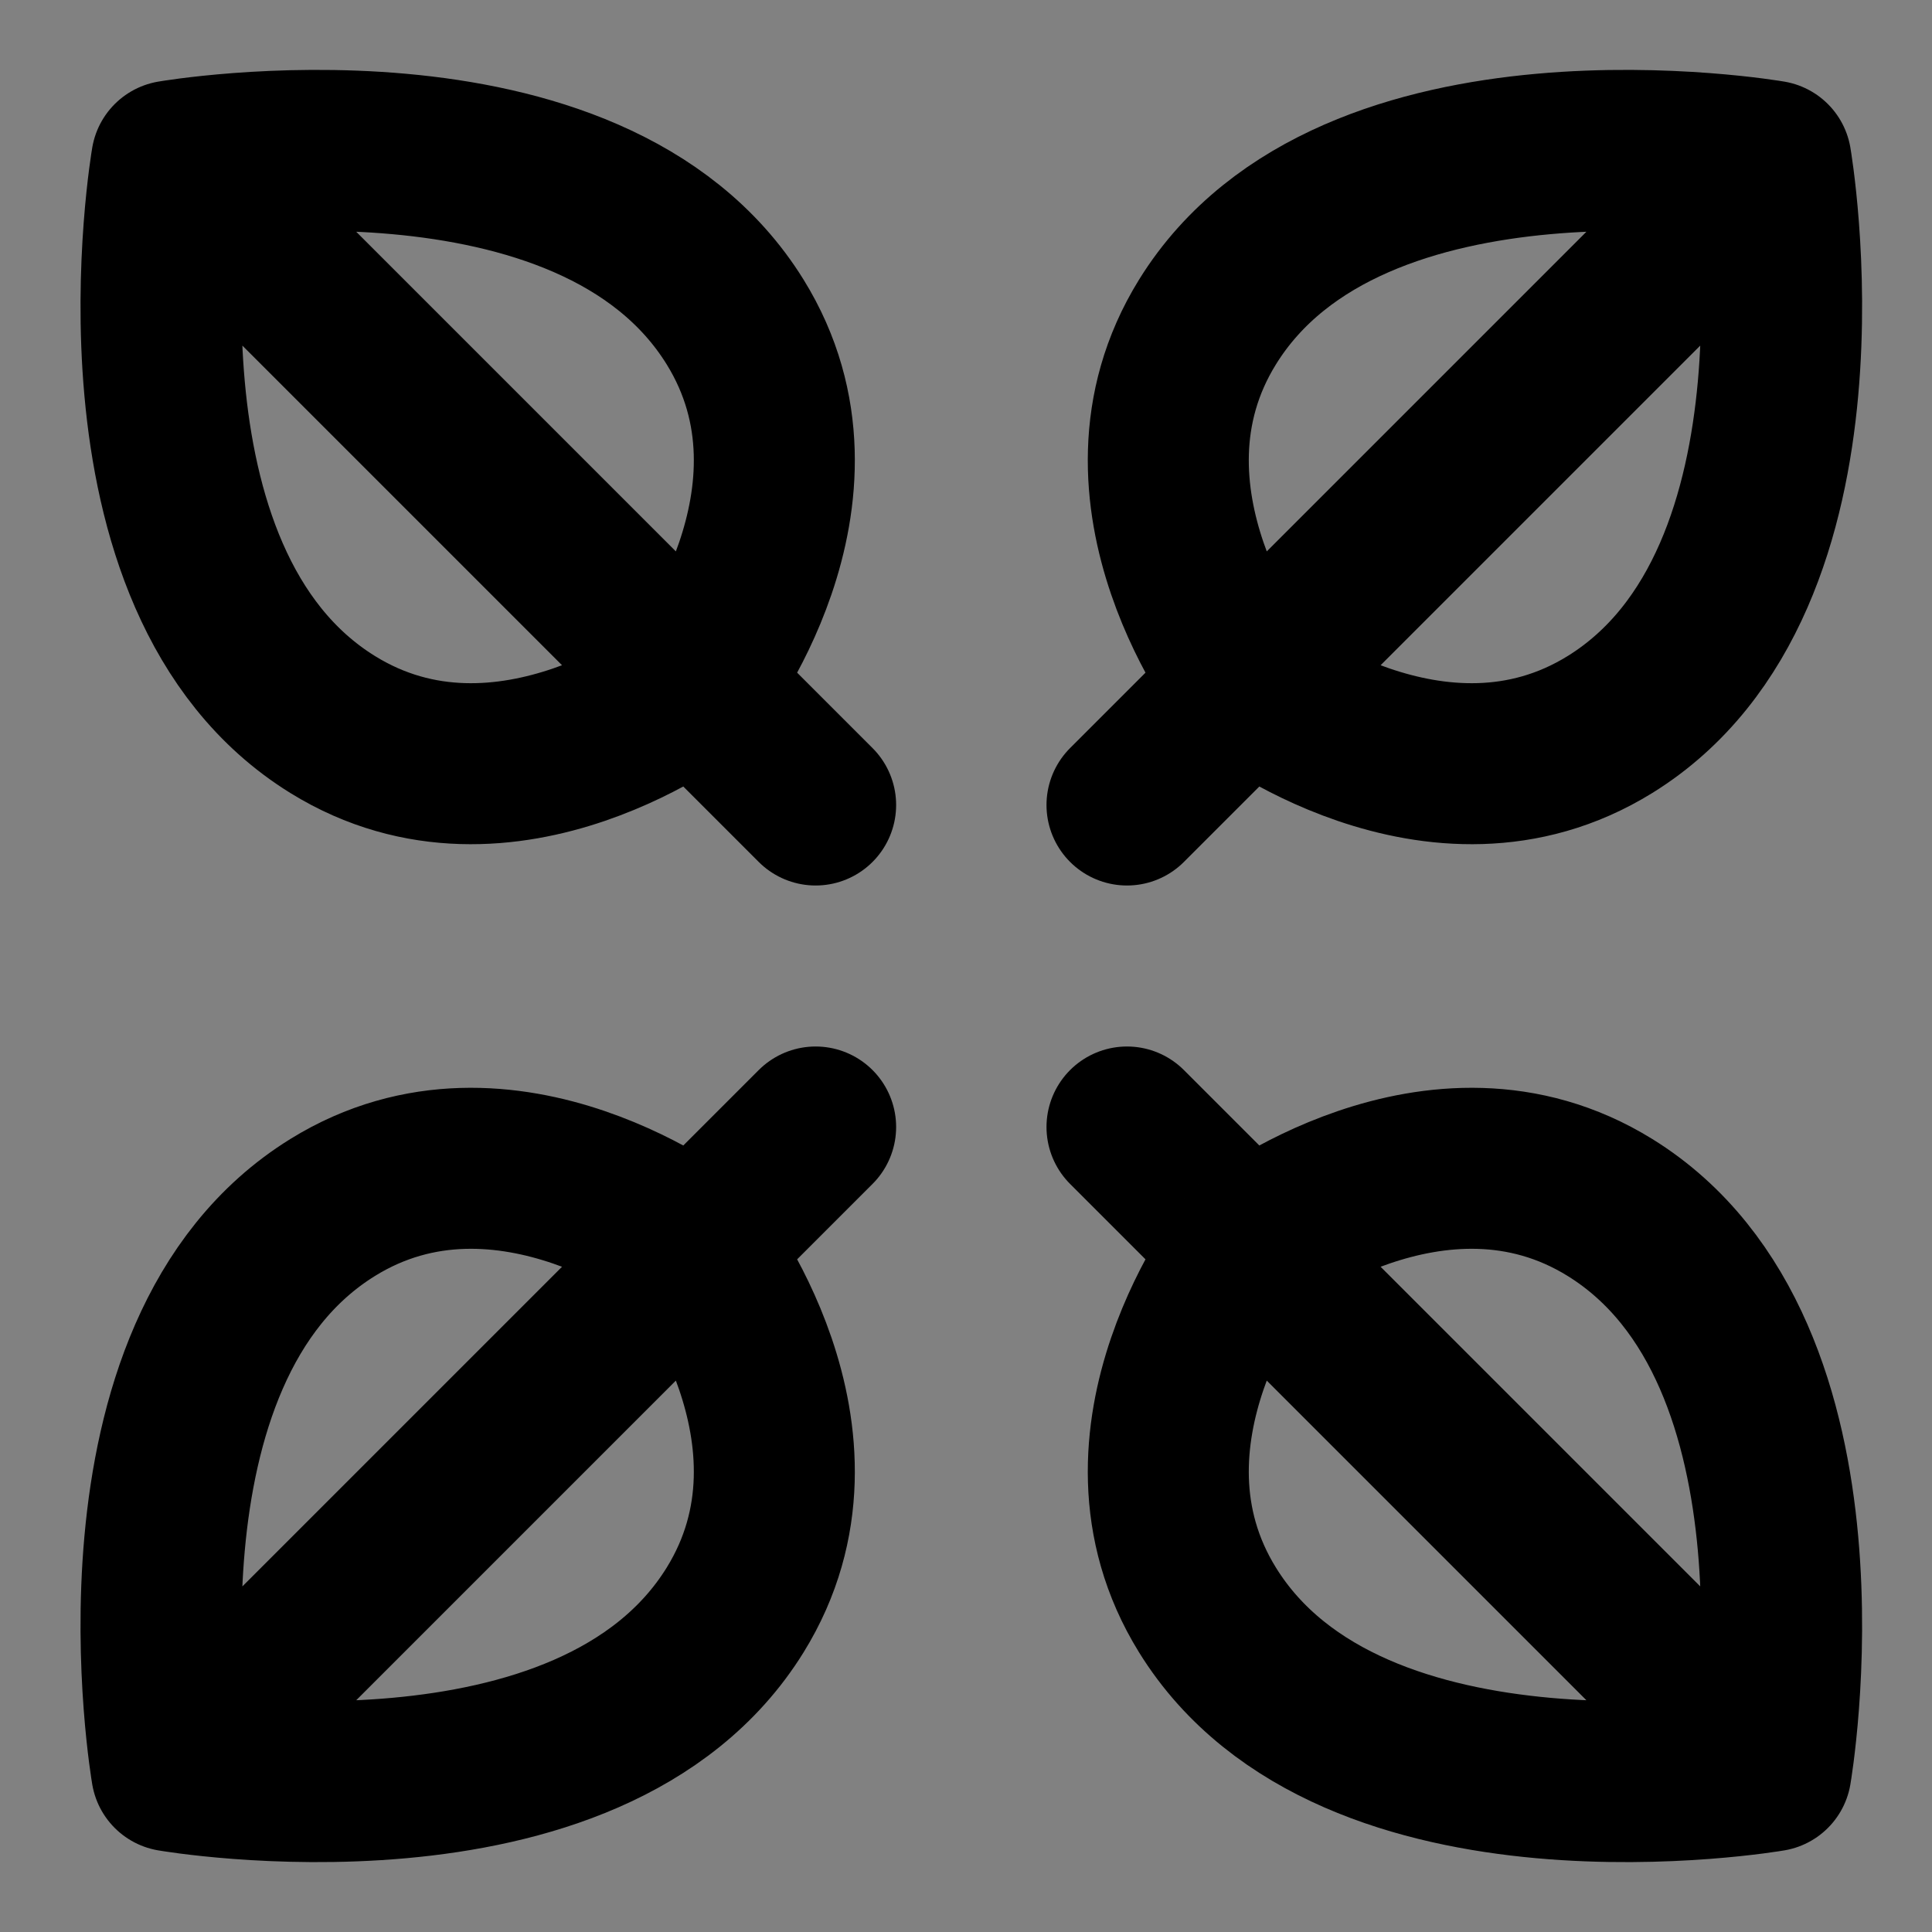
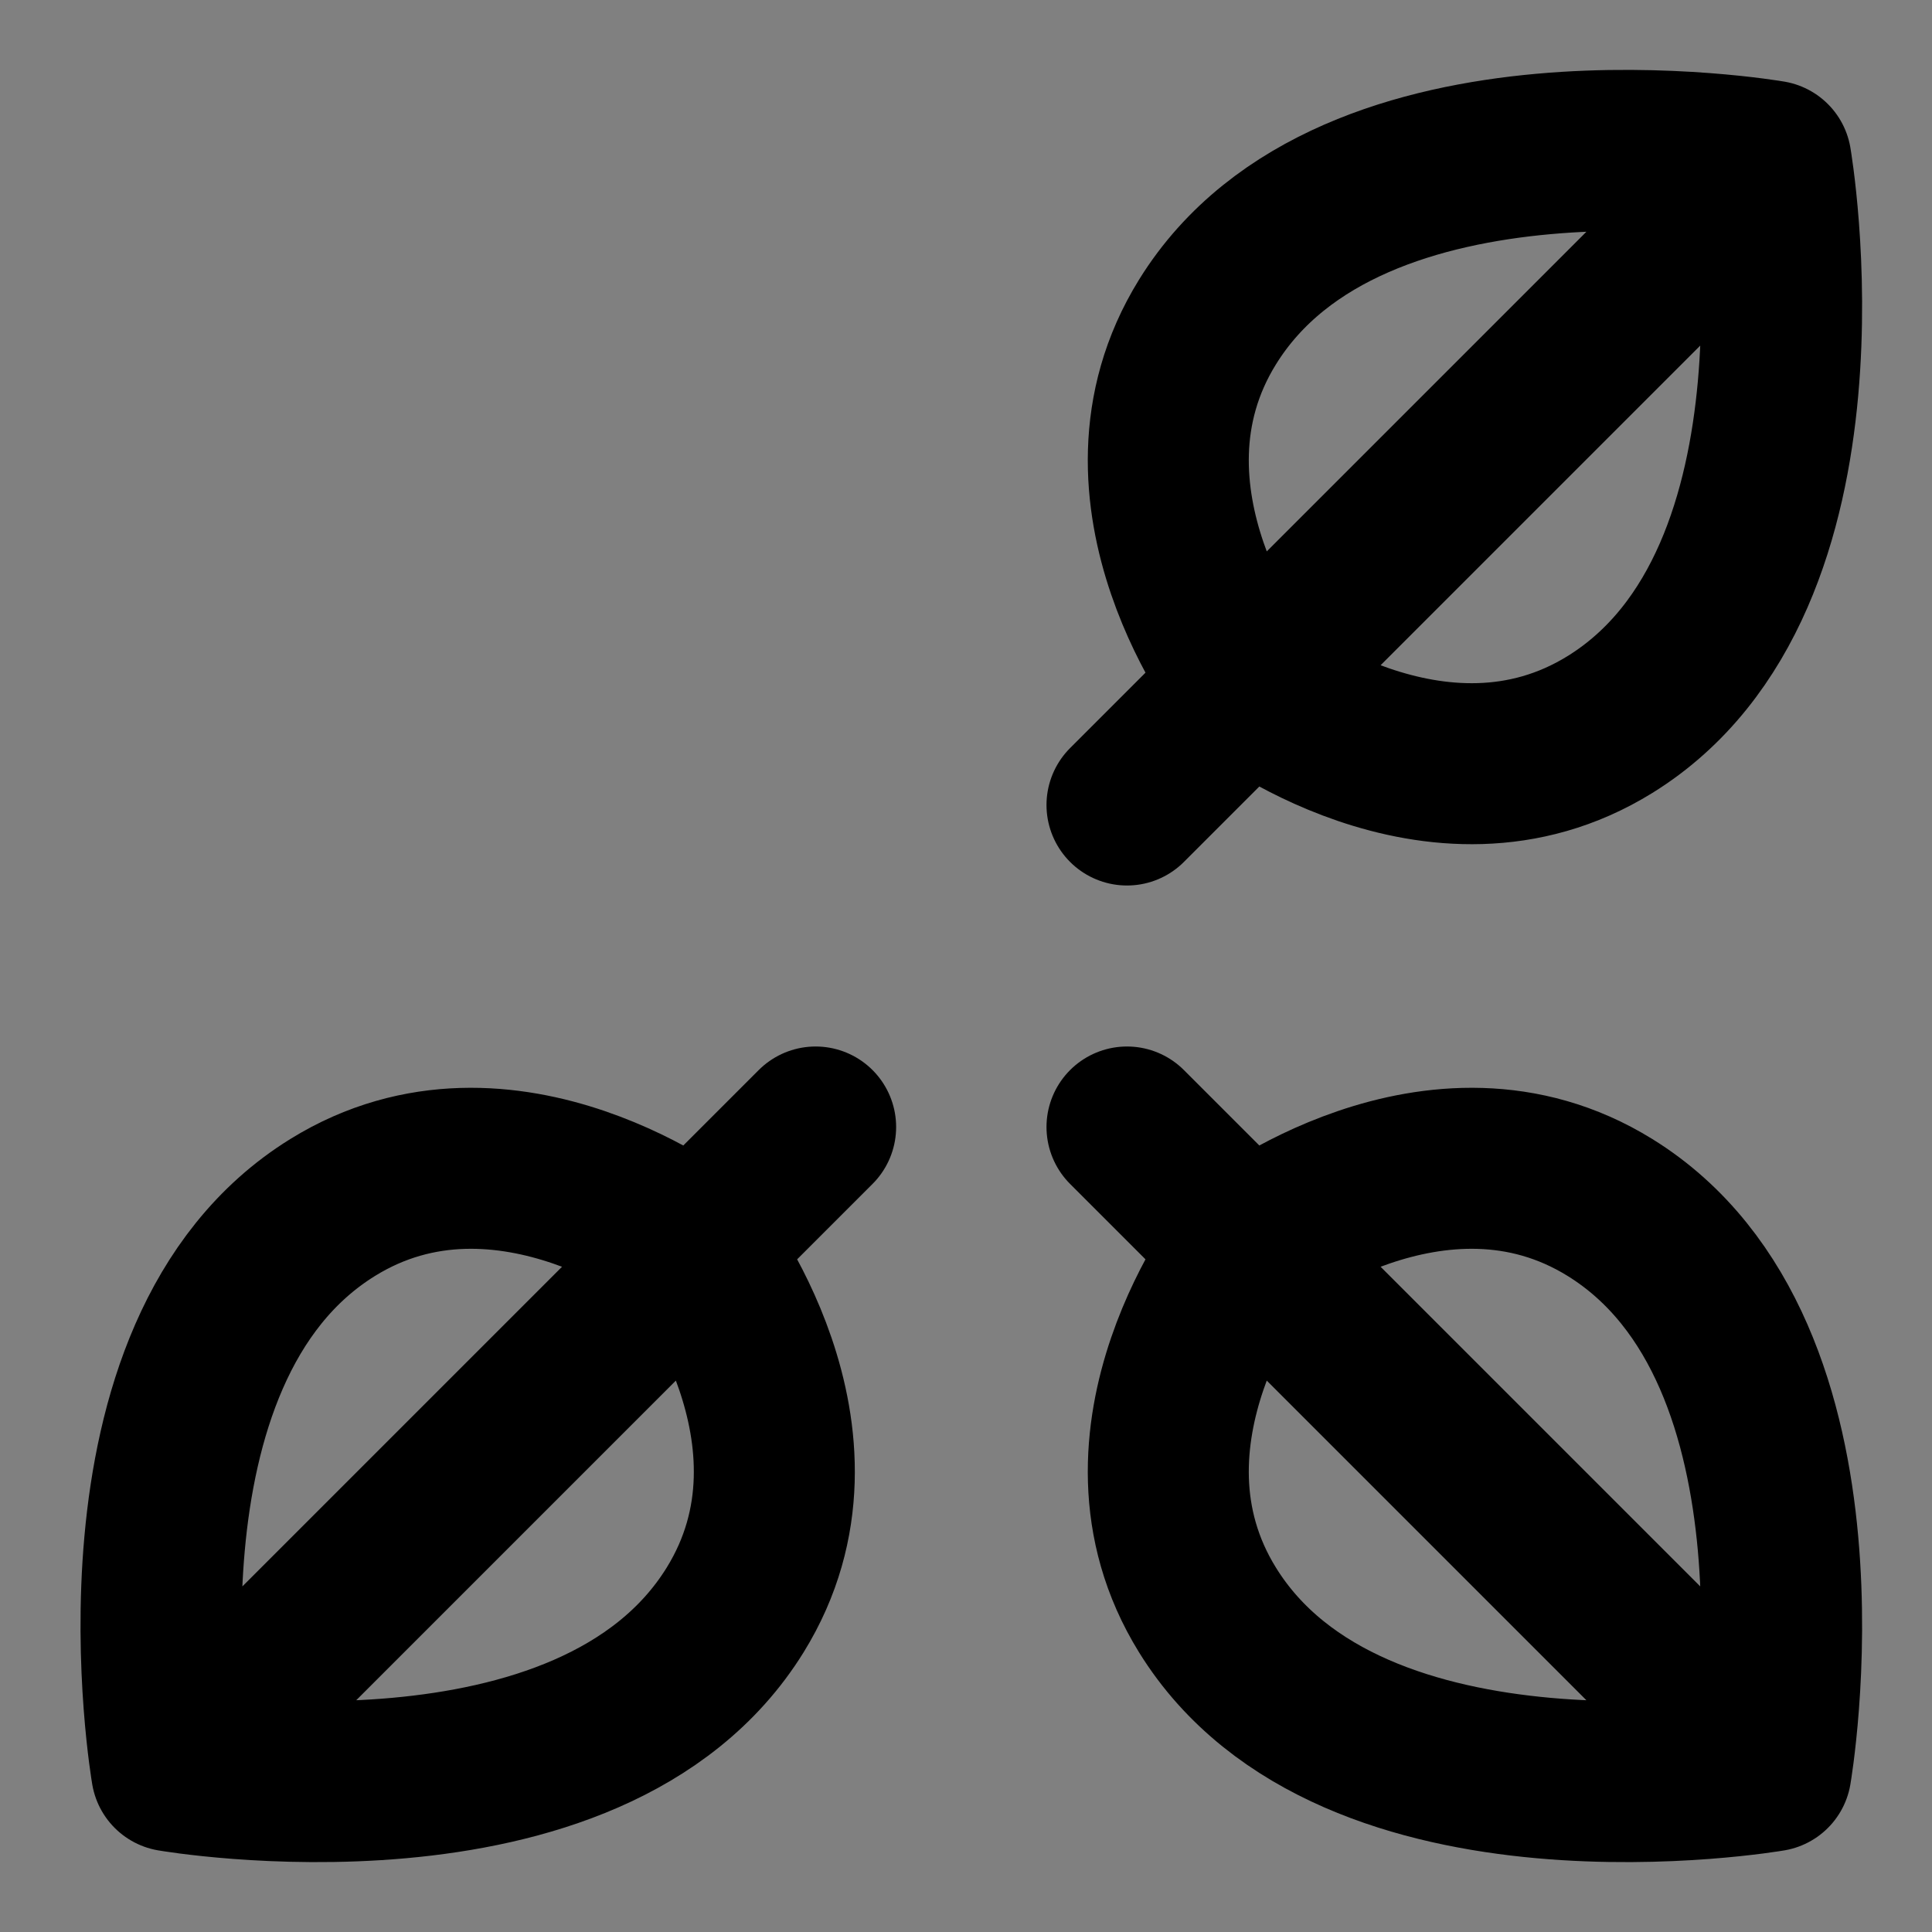
<svg xmlns="http://www.w3.org/2000/svg" width="800px" height="800px" viewBox="0 0 48 48" fill="none">
  <rect x="0" y="0" width="48" height="48" fill="#808080" stroke="none" />
-   <rect width="48" height="48" fill="white" fill-opacity="0.01" />
  <path d="M44 4C44 4 33.59 2.201 30 8C27.328 12.317 31 17 31 17M44 4C44 4 45.799 14.41 40 18C35.683 20.672 31 17 31 17M44 4L31 17M31 17L28 20" stroke="#000000" stroke-width="4" stroke-linecap="round" stroke-linejoin="round" />
  <path d="M44 44C44 44 33.59 45.799 30 40C27.328 35.683 31 31 31 31M44 44C44 44 45.799 33.59 40 30C35.683 27.328 31 31 31 31M44 44L31 31M31 31L28 28" stroke="#000000" stroke-width="4" stroke-linecap="round" stroke-linejoin="round" />
-   <path d="M4.264 4C4.264 4 14.674 2.201 18.264 8C20.936 12.317 17.264 17 17.264 17M4.264 4C4.264 4 2.465 14.41 8.264 18C12.58 20.672 17.264 17 17.264 17M4.264 4L17.264 17M17.264 17L20.264 20" stroke="#000000" stroke-width="4" stroke-linecap="round" stroke-linejoin="round" />
  <path d="M4.264 44C4.264 44 14.674 45.799 18.264 40C20.936 35.683 17.264 31 17.264 31M4.264 44C4.264 44 2.465 33.59 8.264 30C12.58 27.328 17.264 31 17.264 31M4.264 44L17.264 31M17.264 31L20.264 28" stroke="#000000" stroke-width="4" stroke-linecap="round" stroke-linejoin="round" />
</svg>